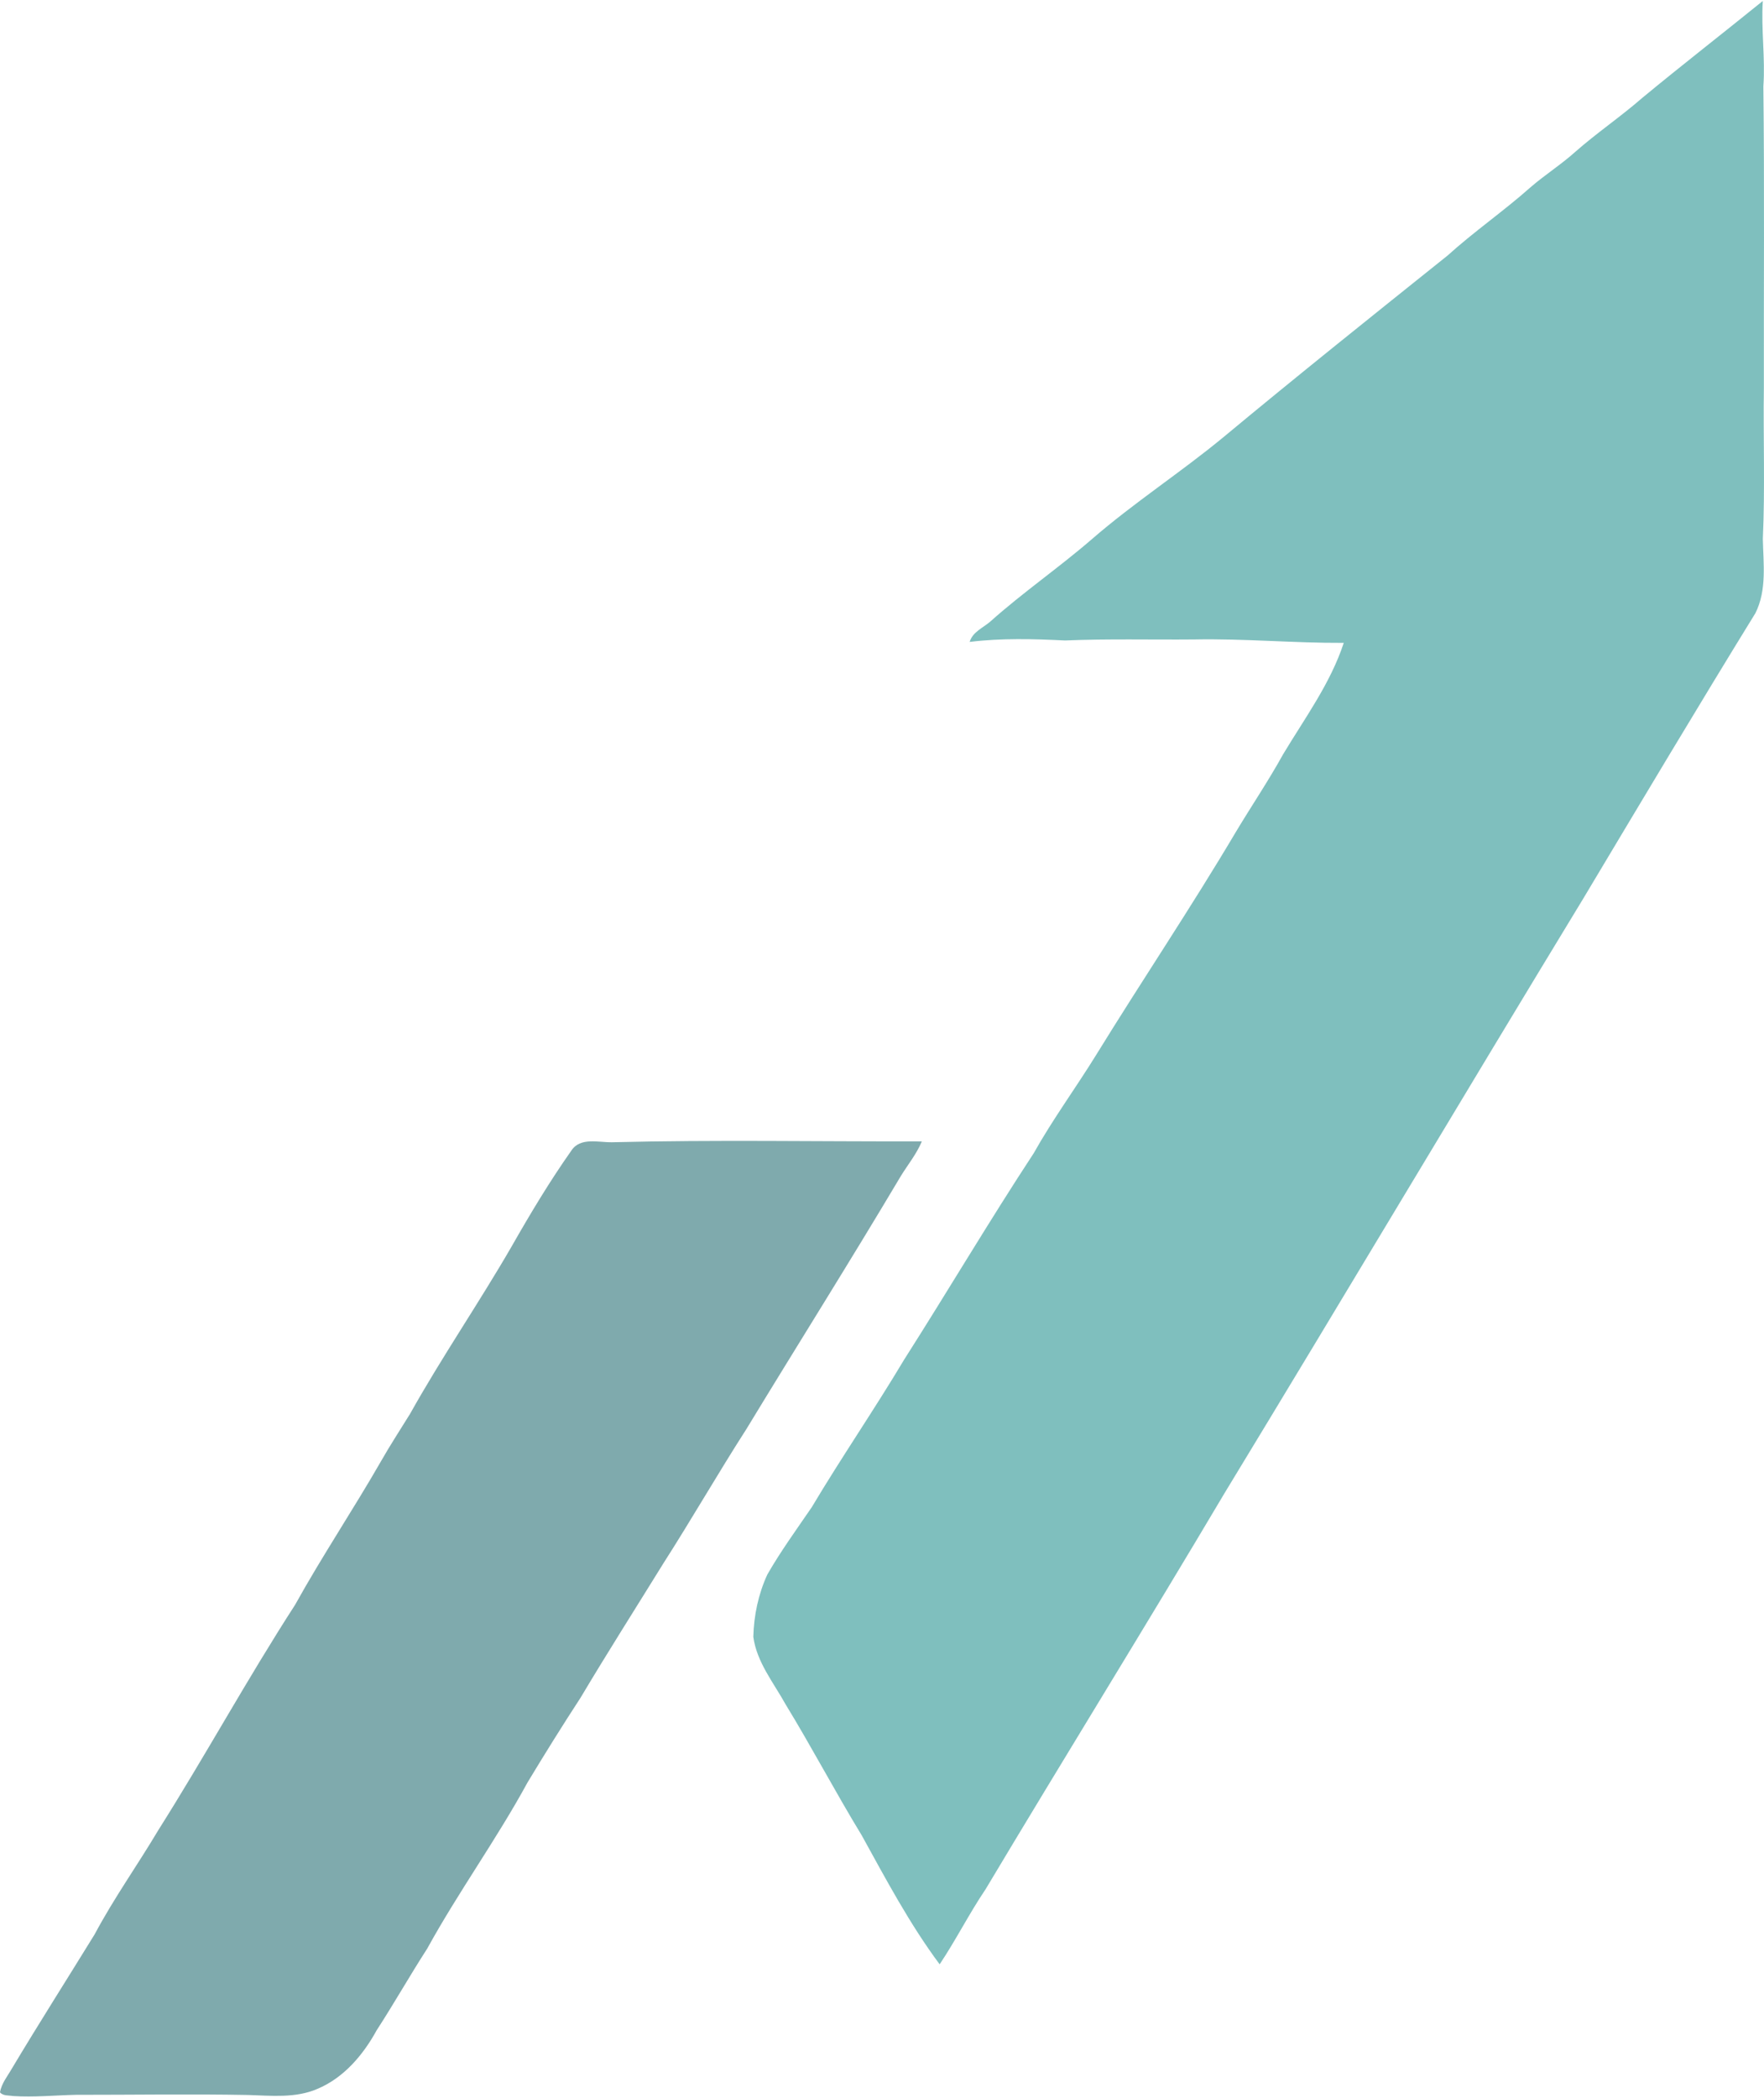
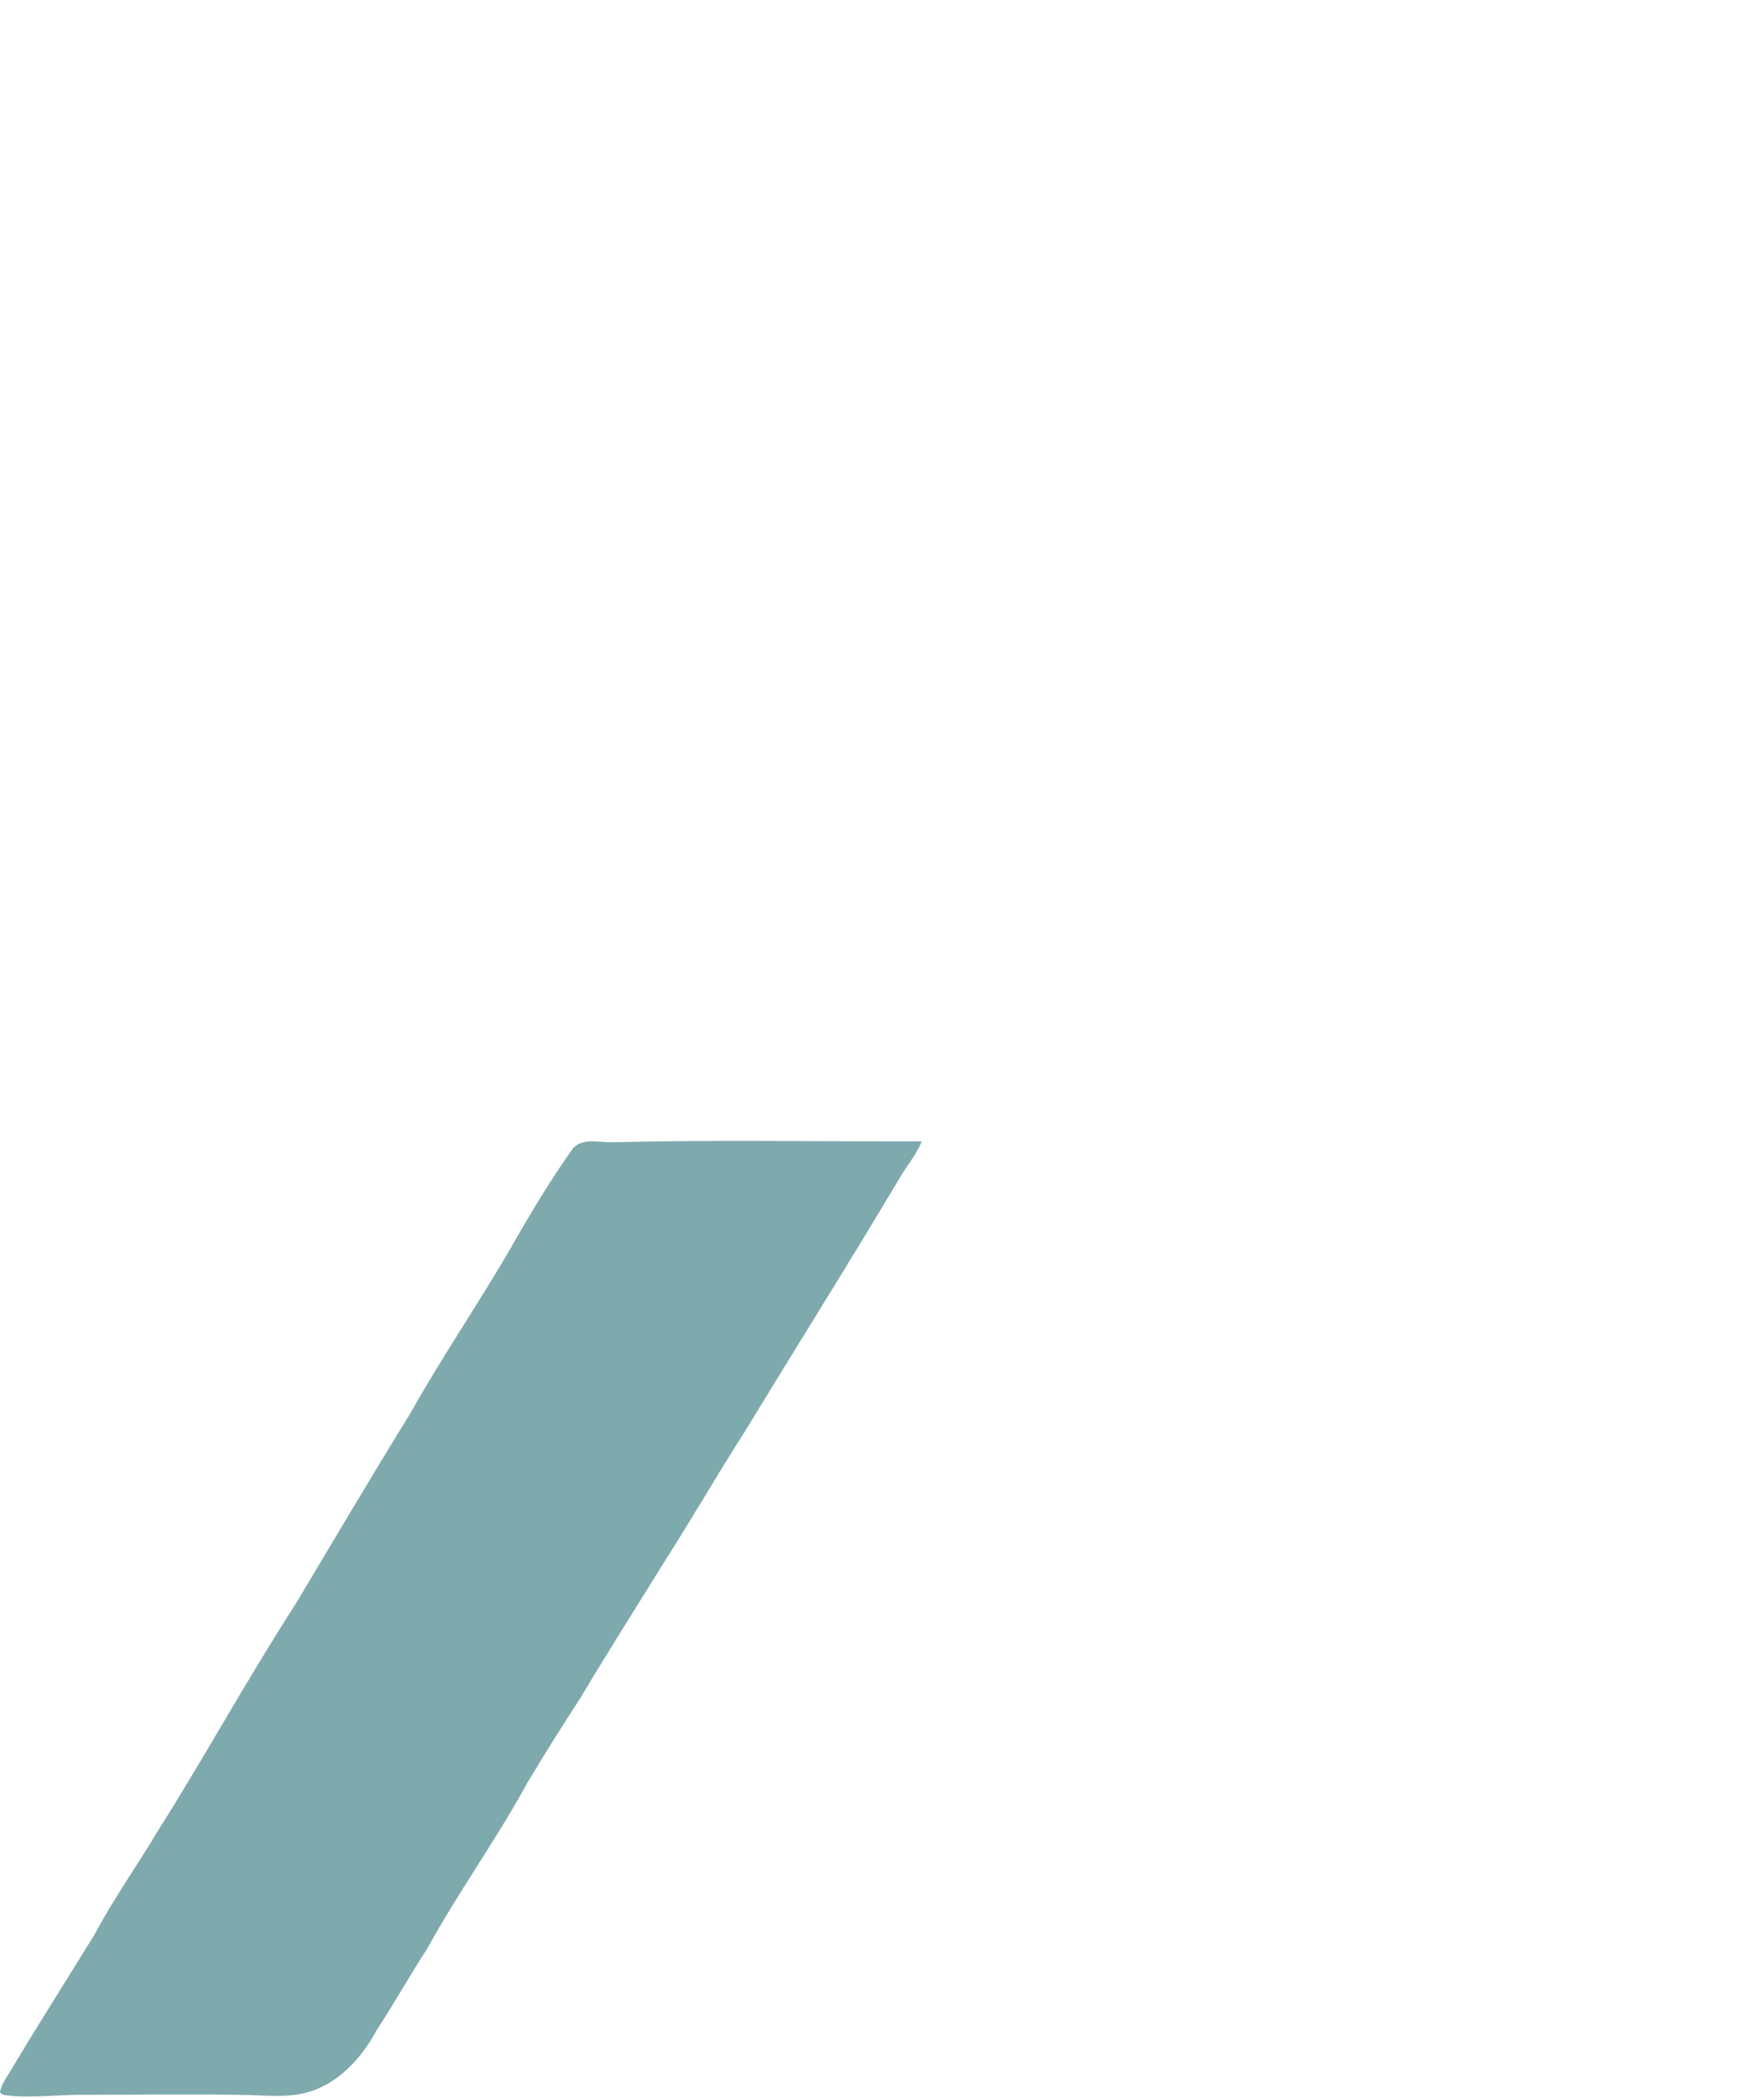
<svg xmlns="http://www.w3.org/2000/svg" width="445" height="529" viewBox="0 0 445 529" fill="none">
  <g opacity="0.5">
-     <path d="M414.319 24.658C424.334 16.384 434.6 8.417 444.699 0.242C444.249 7.425 445.35 14.599 444.841 21.782C445.133 47.115 444.925 72.465 444.966 97.806C444.791 110.502 445.284 123.205 444.708 135.901C444.841 142.141 445.751 148.803 442.83 154.614C428.157 178.434 413.827 202.47 399.463 226.481C369.124 276.379 339.261 326.59 308.922 376.488C289.075 409.93 268.593 442.999 248.629 476.383C244.48 482.524 241.159 489.153 237.044 495.311C229.474 485.136 223.506 473.887 217.397 462.811C210.761 451.926 204.827 440.644 198.184 429.766C195.146 424.278 190.897 419.121 190.038 412.732C190.171 407.359 191.315 401.912 193.576 397.019C196.948 391.134 200.955 385.646 204.777 380.051C212.272 367.479 220.585 355.403 228.088 342.832C239.097 325.565 249.513 307.927 260.764 290.801C265.571 282.23 271.406 274.296 276.564 265.939C288.14 247.152 300.476 228.828 311.735 209.834C315.674 203.263 319.981 196.907 323.687 190.196C329.17 181.063 335.639 172.31 338.985 162.102C326.408 162.168 313.863 160.995 301.277 161.243C290.41 161.342 279.535 161.044 268.676 161.499C260.656 161.102 252.601 160.879 244.614 161.862C245.365 159.325 247.994 158.317 249.839 156.713C258.06 149.365 267.182 143.108 275.512 135.893C286.095 126.726 297.897 119.098 308.688 110.188C327.309 94.715 346.238 79.589 365.151 64.456C371.845 58.397 379.315 53.248 386.067 47.255C389.681 44.114 393.754 41.544 397.318 38.354C402.776 33.535 408.835 29.444 414.319 24.658Z" fill="#007F7D" />
-     <path d="M144.132 290.132C146.377 286.685 150.984 288.09 154.406 288.024C180.447 287.371 206.504 287.867 232.553 287.801C231.234 290.958 229.055 293.628 227.269 296.513C214.525 317.953 201.229 339.054 188.275 360.371C181.106 371.529 174.504 383.043 167.343 394.217C160.366 405.499 153.238 416.699 146.444 428.105C141.853 435.139 137.413 442.272 133.073 449.463C125.278 463.786 115.646 477.036 107.784 491.327C103.402 498.112 99.429 505.146 95.031 511.924C91.626 518.131 86.751 523.933 80.032 526.735C74.549 529.099 68.406 528.43 62.597 528.256C48.108 527.983 33.627 528.223 19.146 528.215C13.855 528.33 8.572 528.868 3.28 528.521C2.187 528.322 0.785 528.529 0 527.595C0.376 525.314 1.92 523.495 3.03 521.536C9.832 510.171 16.951 498.997 23.895 487.715C28.72 478.656 34.704 470.275 39.945 461.464C51.789 442.726 62.405 423.27 74.449 404.648C81.284 392.333 89.138 380.612 96.149 368.396C98.444 364.355 100.998 360.478 103.436 356.519C111.498 342.113 120.879 328.475 129.134 314.184C133.808 305.977 138.682 297.86 144.132 290.132Z" fill="#00555B" />
+     <path d="M144.132 290.132C146.377 286.685 150.984 288.09 154.406 288.024C180.447 287.371 206.504 287.867 232.553 287.801C231.234 290.958 229.055 293.628 227.269 296.513C214.525 317.953 201.229 339.054 188.275 360.371C181.106 371.529 174.504 383.043 167.343 394.217C160.366 405.499 153.238 416.699 146.444 428.105C141.853 435.139 137.413 442.272 133.073 449.463C125.278 463.786 115.646 477.036 107.784 491.327C103.402 498.112 99.429 505.146 95.031 511.924C91.626 518.131 86.751 523.933 80.032 526.735C74.549 529.099 68.406 528.43 62.597 528.256C48.108 527.983 33.627 528.223 19.146 528.215C13.855 528.33 8.572 528.868 3.28 528.521C2.187 528.322 0.785 528.529 0 527.595C0.376 525.314 1.92 523.495 3.03 521.536C9.832 510.171 16.951 498.997 23.895 487.715C28.72 478.656 34.704 470.275 39.945 461.464C51.789 442.726 62.405 423.27 74.449 404.648C98.444 364.355 100.998 360.478 103.436 356.519C111.498 342.113 120.879 328.475 129.134 314.184C133.808 305.977 138.682 297.86 144.132 290.132Z" fill="#00555B" />
  </g>
</svg>